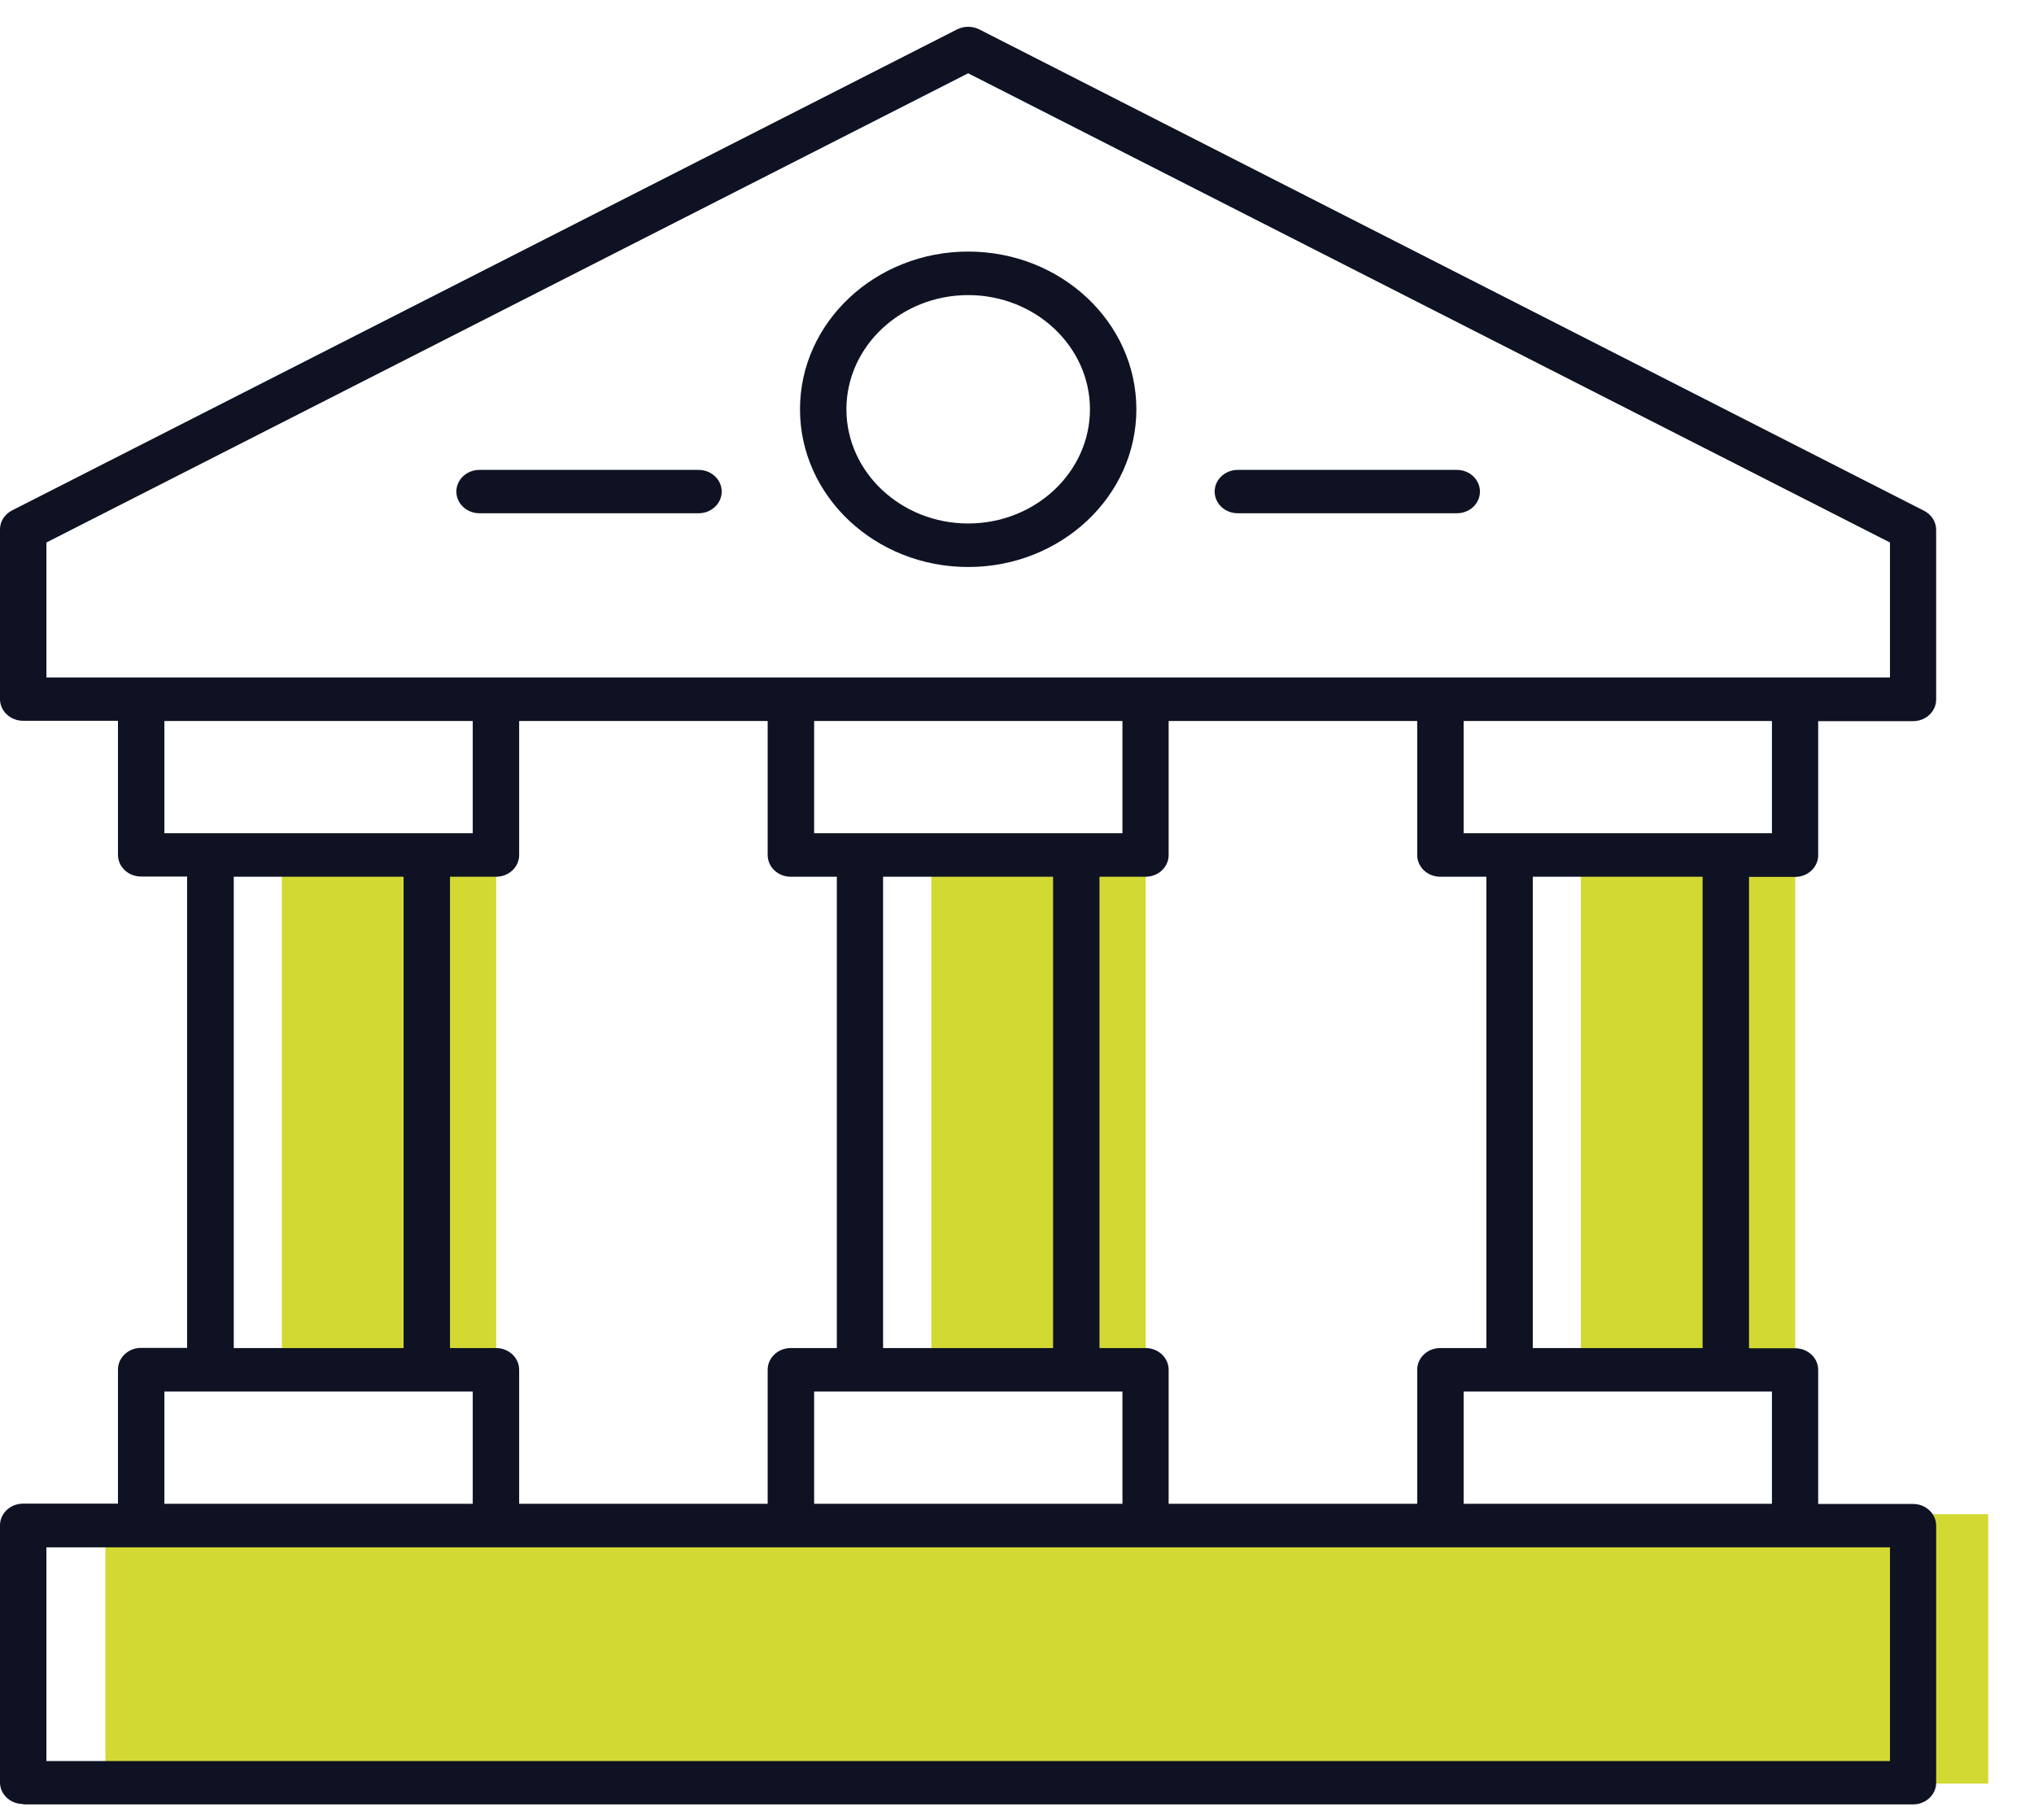
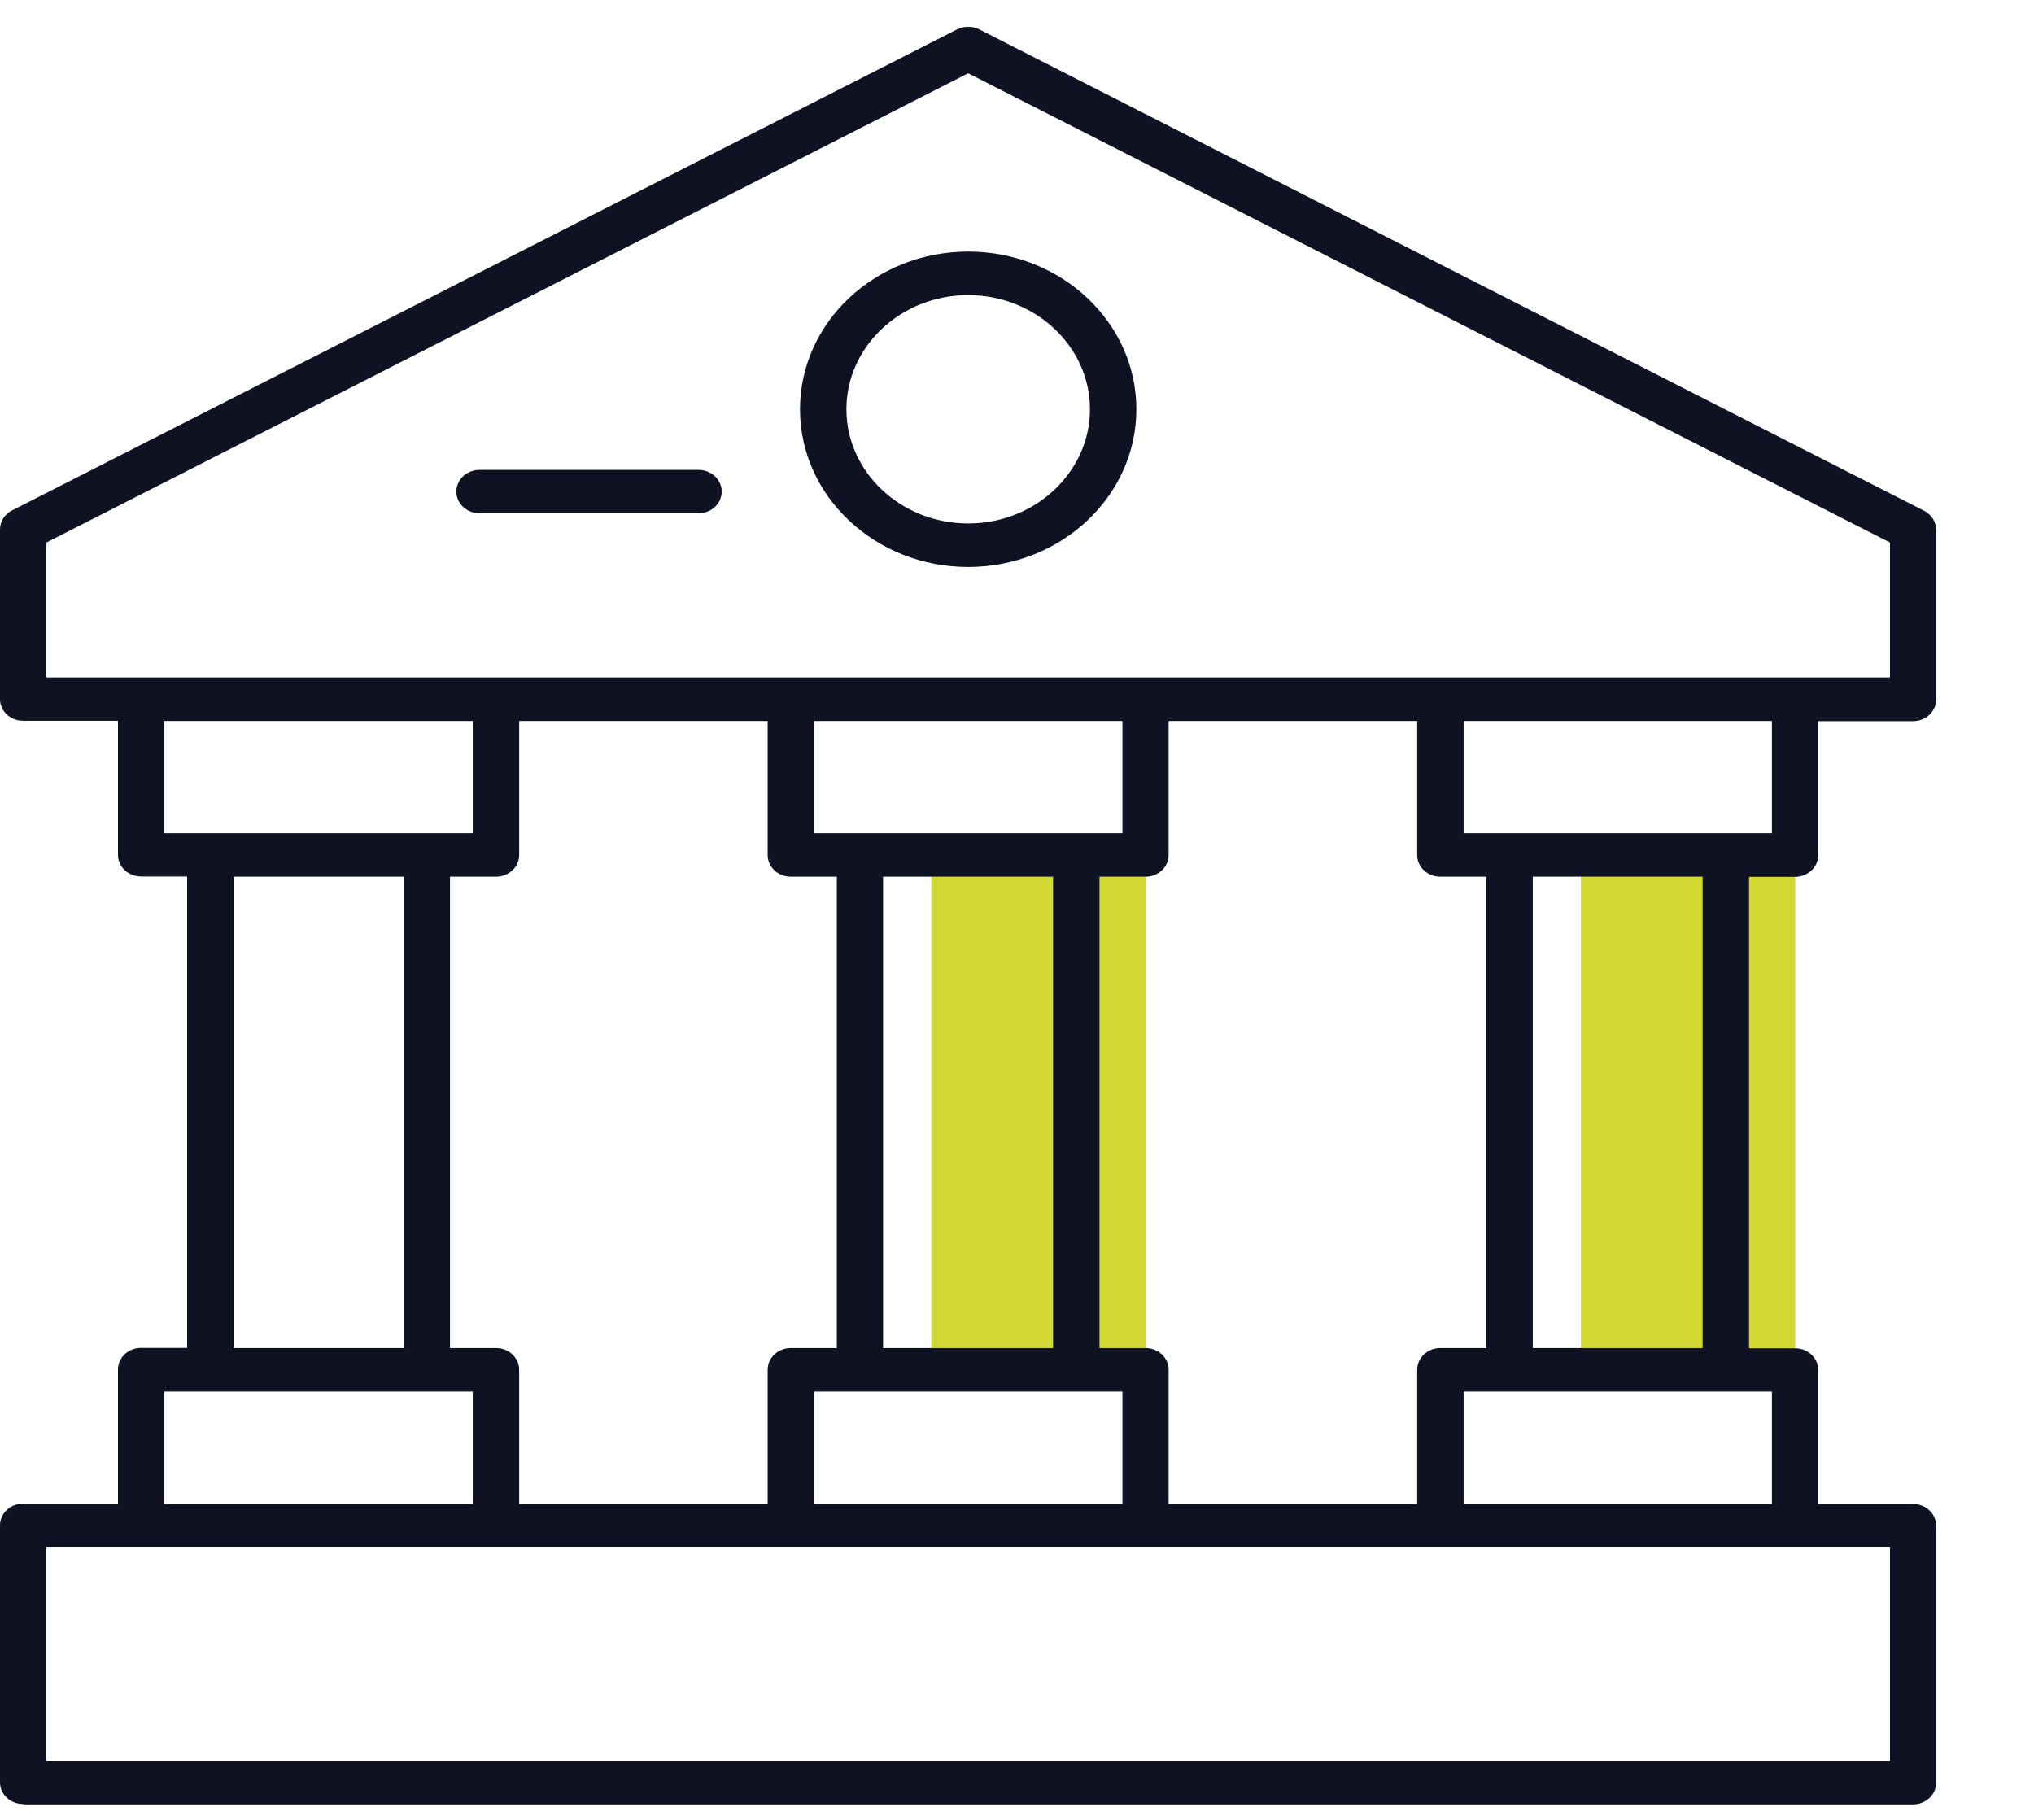
<svg xmlns="http://www.w3.org/2000/svg" width="38" height="34" viewBox="0 0 38 34" fill="none">
  <g id="Group 3743">
-     <path id="Vector" d="M9.27 16.175H5.265V25.392H9.27V16.175Z" fill="#D3D933" />
-     <path id="Vector_2" d="M37.145 28.289H1.969V33.322H37.145V28.289Z" fill="#D3D933" />
-     <path id="Vector_3" d="M21.405 16.175H17.4V25.392H21.405V16.175Z" fill="#D3D933" />
+     <path id="Vector_3" d="M21.405 16.175H17.4V25.392H21.405V16.175" fill="#D3D933" />
    <path id="Vector_4" d="M33.539 16.175H29.534V25.392H33.539V16.175Z" fill="#D3D933" />
    <path id="Vector_5" d="M0.432 33.711H35.74C35.979 33.711 36.172 33.53 36.172 33.306V28.503C36.172 28.279 35.979 28.098 35.74 28.098H33.968V25.593C33.968 25.369 33.775 25.189 33.536 25.189H32.676V16.383H33.536C33.775 16.383 33.968 16.202 33.968 15.978V13.473H35.74C35.979 13.473 36.172 13.292 36.172 13.068V9.898C36.172 9.75 36.084 9.612 35.947 9.543L18.295 0.549C18.165 0.484 18.011 0.484 17.881 0.549L0.225 9.536C0.084 9.608 0 9.743 0 9.892V13.062C0 13.285 0.193 13.466 0.432 13.466H2.204V15.971C2.204 16.195 2.397 16.376 2.636 16.376H3.496V25.182H2.636C2.397 25.182 2.204 25.363 2.204 25.587V28.092H0.432C0.193 28.092 0 28.273 0 28.497V33.3C0 33.523 0.193 33.704 0.432 33.704V33.711ZM33.104 25.998V28.095H27.344V25.998H33.104ZM21.401 25.185H20.541V16.38H21.401C21.64 16.38 21.833 16.199 21.833 15.975V13.47H26.477V15.975C26.477 16.199 26.67 16.38 26.909 16.38H27.769V25.185H26.909C26.67 25.185 26.477 25.366 26.477 25.59V28.095H21.833V25.59C21.833 25.366 21.64 25.185 21.401 25.185ZM9.267 25.185H8.407V16.38H9.267C9.505 16.38 9.699 16.199 9.699 15.975V13.47H14.342V15.975C14.342 16.199 14.536 16.38 14.774 16.38H15.634V25.185H14.774C14.536 25.185 14.342 25.366 14.342 25.59V28.095H9.699V25.59C9.699 25.366 9.505 25.185 9.267 25.185ZM15.21 15.567V13.47H20.97V15.567H15.21ZM19.674 16.38V25.185H16.498V16.38H19.674ZM15.21 25.998H20.97V28.095H15.21V25.998ZM28.636 25.185V16.38H31.809V25.185H28.636ZM33.104 15.567H27.344V13.47H33.104V15.567ZM0.867 12.657V10.135L0.958 10.089L18.088 1.369L18.172 1.412L35.309 10.135V12.657H0.867ZM3.071 15.567V13.47H8.832V15.567H3.071ZM7.54 16.38V25.185H4.367V16.38H7.54ZM3.071 25.998H8.832V28.095H3.071V25.998ZM0.867 28.908H35.309V32.901H0.867V28.908Z" fill="#0E1222" />
    <path id="Vector_6" d="M18.088 4.7C16.357 4.7 14.946 6.02 14.946 7.646C14.946 9.273 16.354 10.593 18.088 10.593C19.822 10.593 21.23 9.273 21.23 7.646C21.23 6.02 19.822 4.7 18.088 4.7ZM18.088 9.78C16.835 9.78 15.813 8.822 15.813 7.646C15.813 6.471 16.835 5.513 18.088 5.513C19.341 5.513 20.363 6.471 20.363 7.646C20.363 8.822 19.341 9.78 18.088 9.78Z" fill="#0E1222" />
-     <path id="Vector_7" d="M27.218 8.779H23.125C22.886 8.779 22.693 8.96 22.693 9.184C22.693 9.408 22.886 9.589 23.125 9.589H27.218C27.456 9.589 27.649 9.408 27.649 9.184C27.649 8.96 27.456 8.779 27.218 8.779Z" fill="#0E1222" />
    <path id="Vector_8" d="M13.051 8.779H8.958C8.719 8.779 8.526 8.96 8.526 9.184C8.526 9.408 8.719 9.589 8.958 9.589H13.051C13.29 9.589 13.483 9.408 13.483 9.184C13.483 8.96 13.29 8.779 13.051 8.779Z" fill="#0E1222" />
  </g>
</svg>